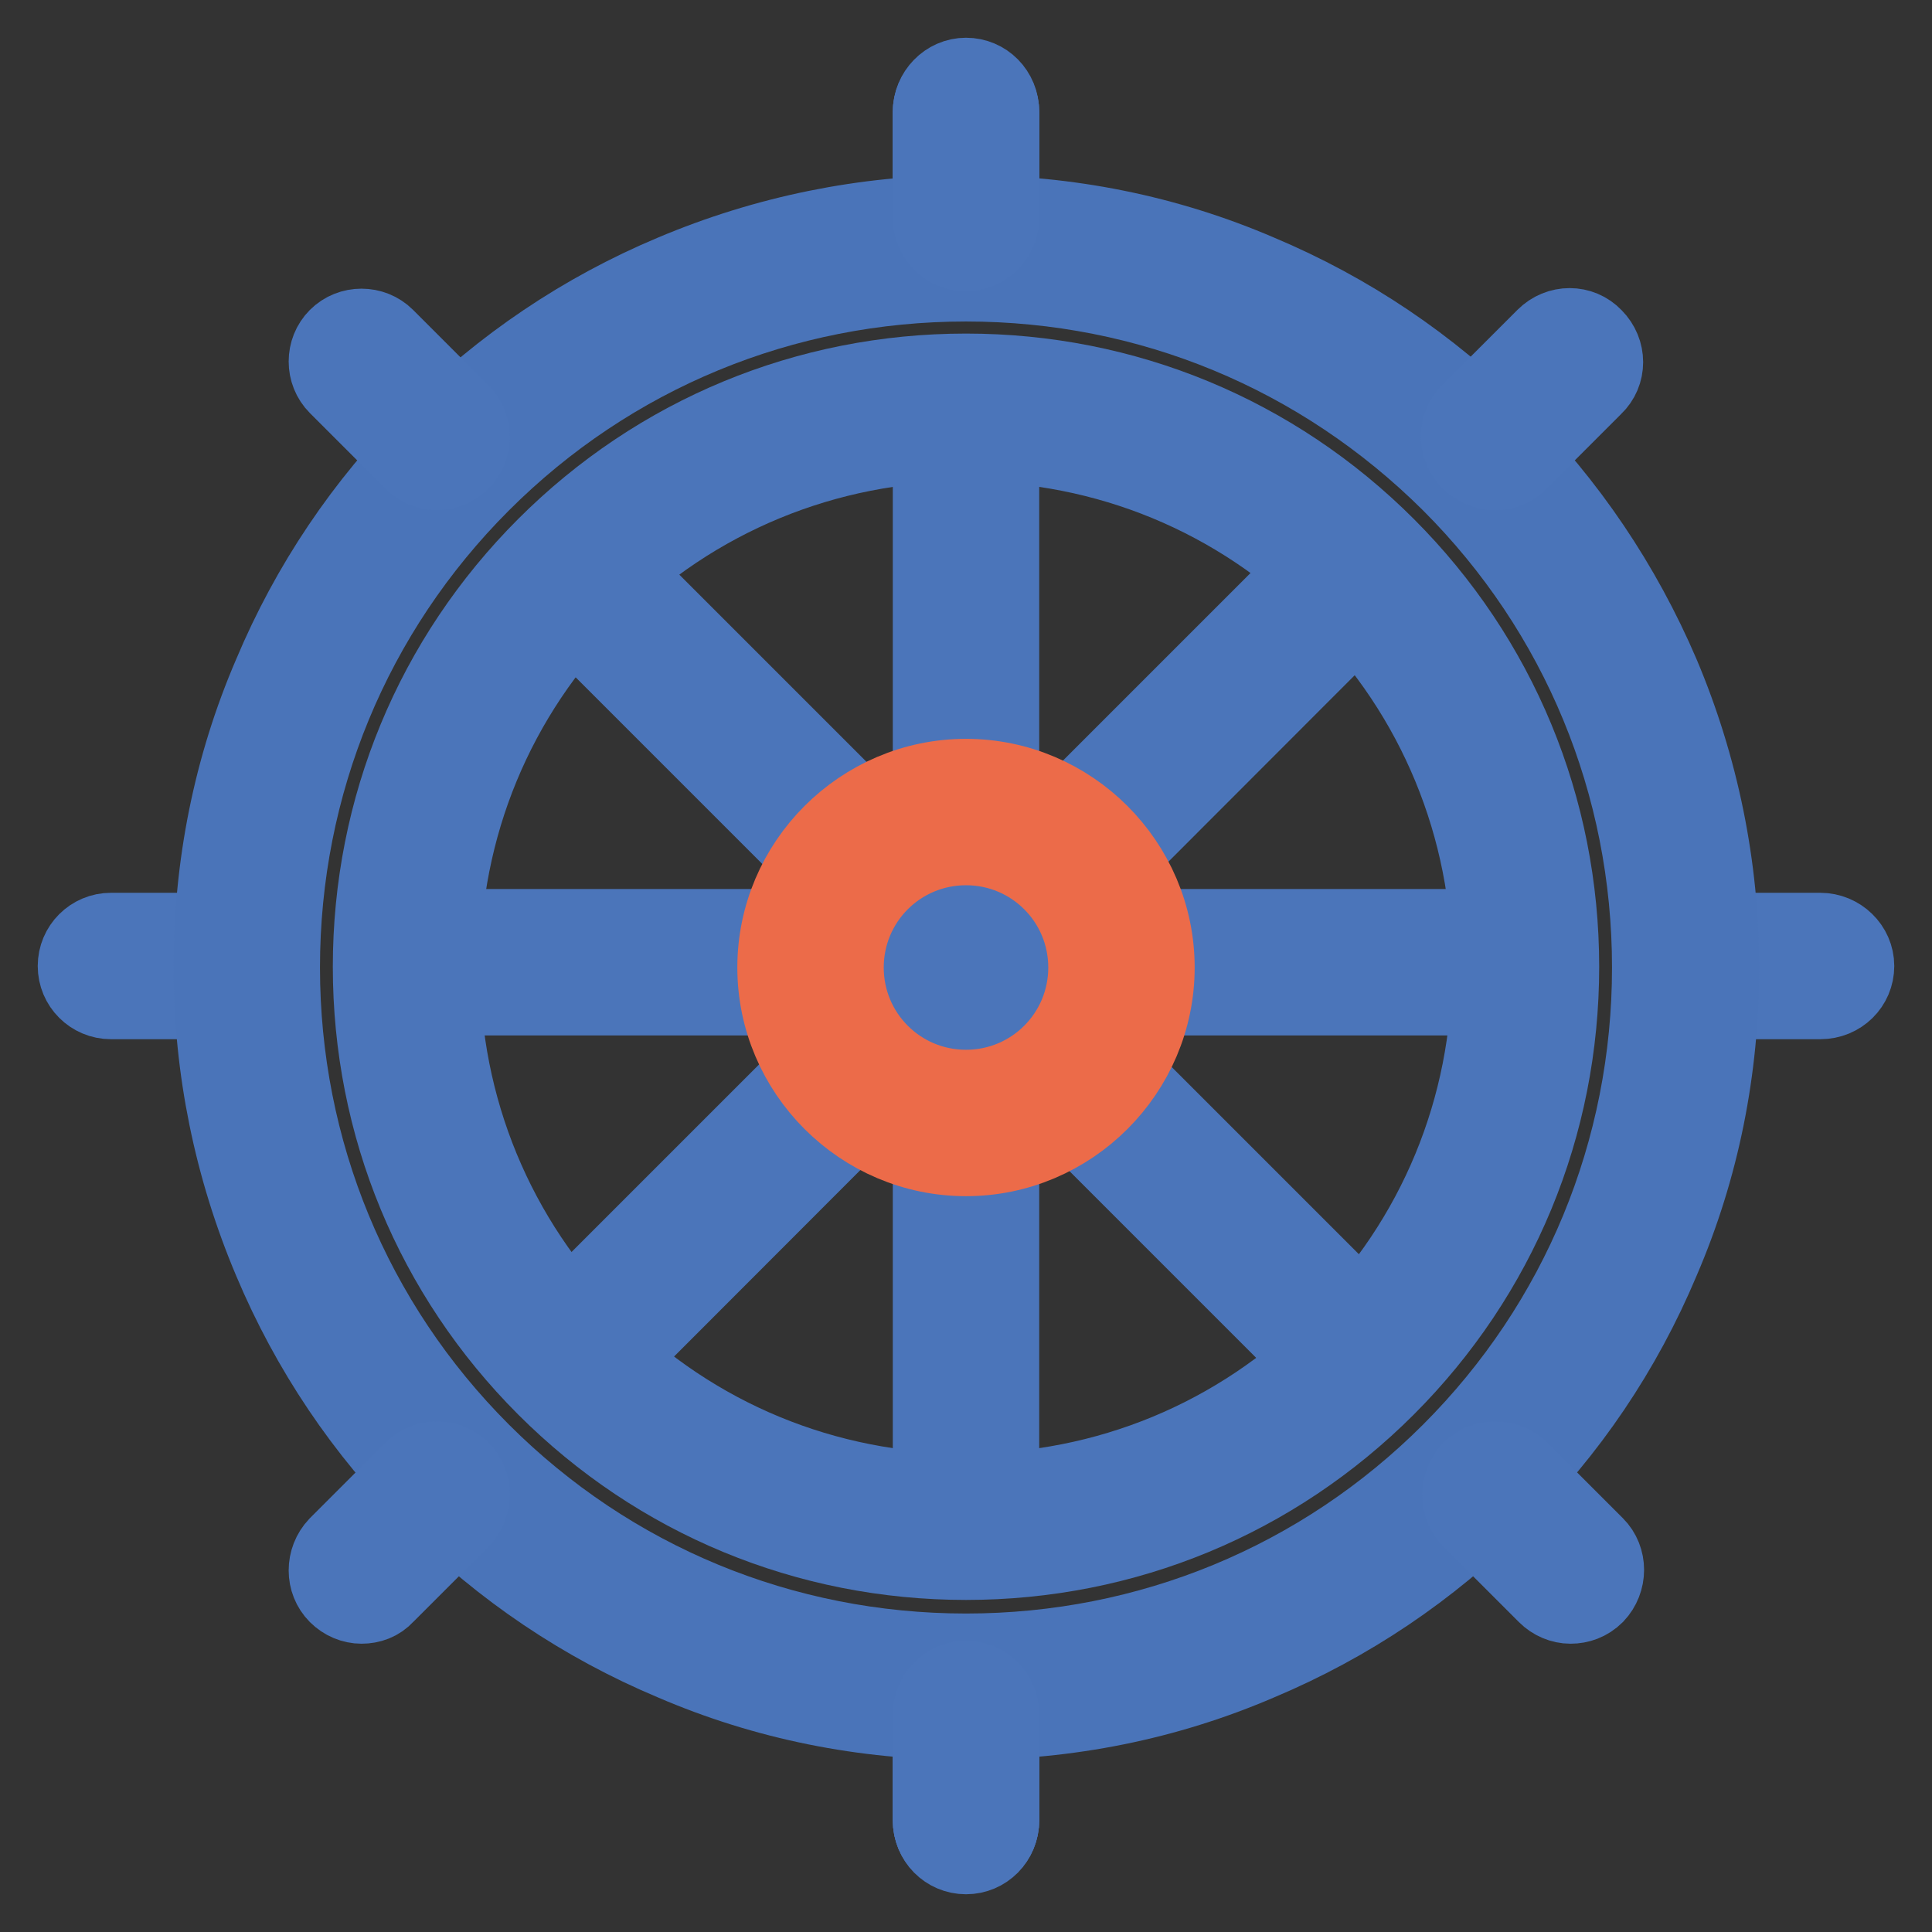
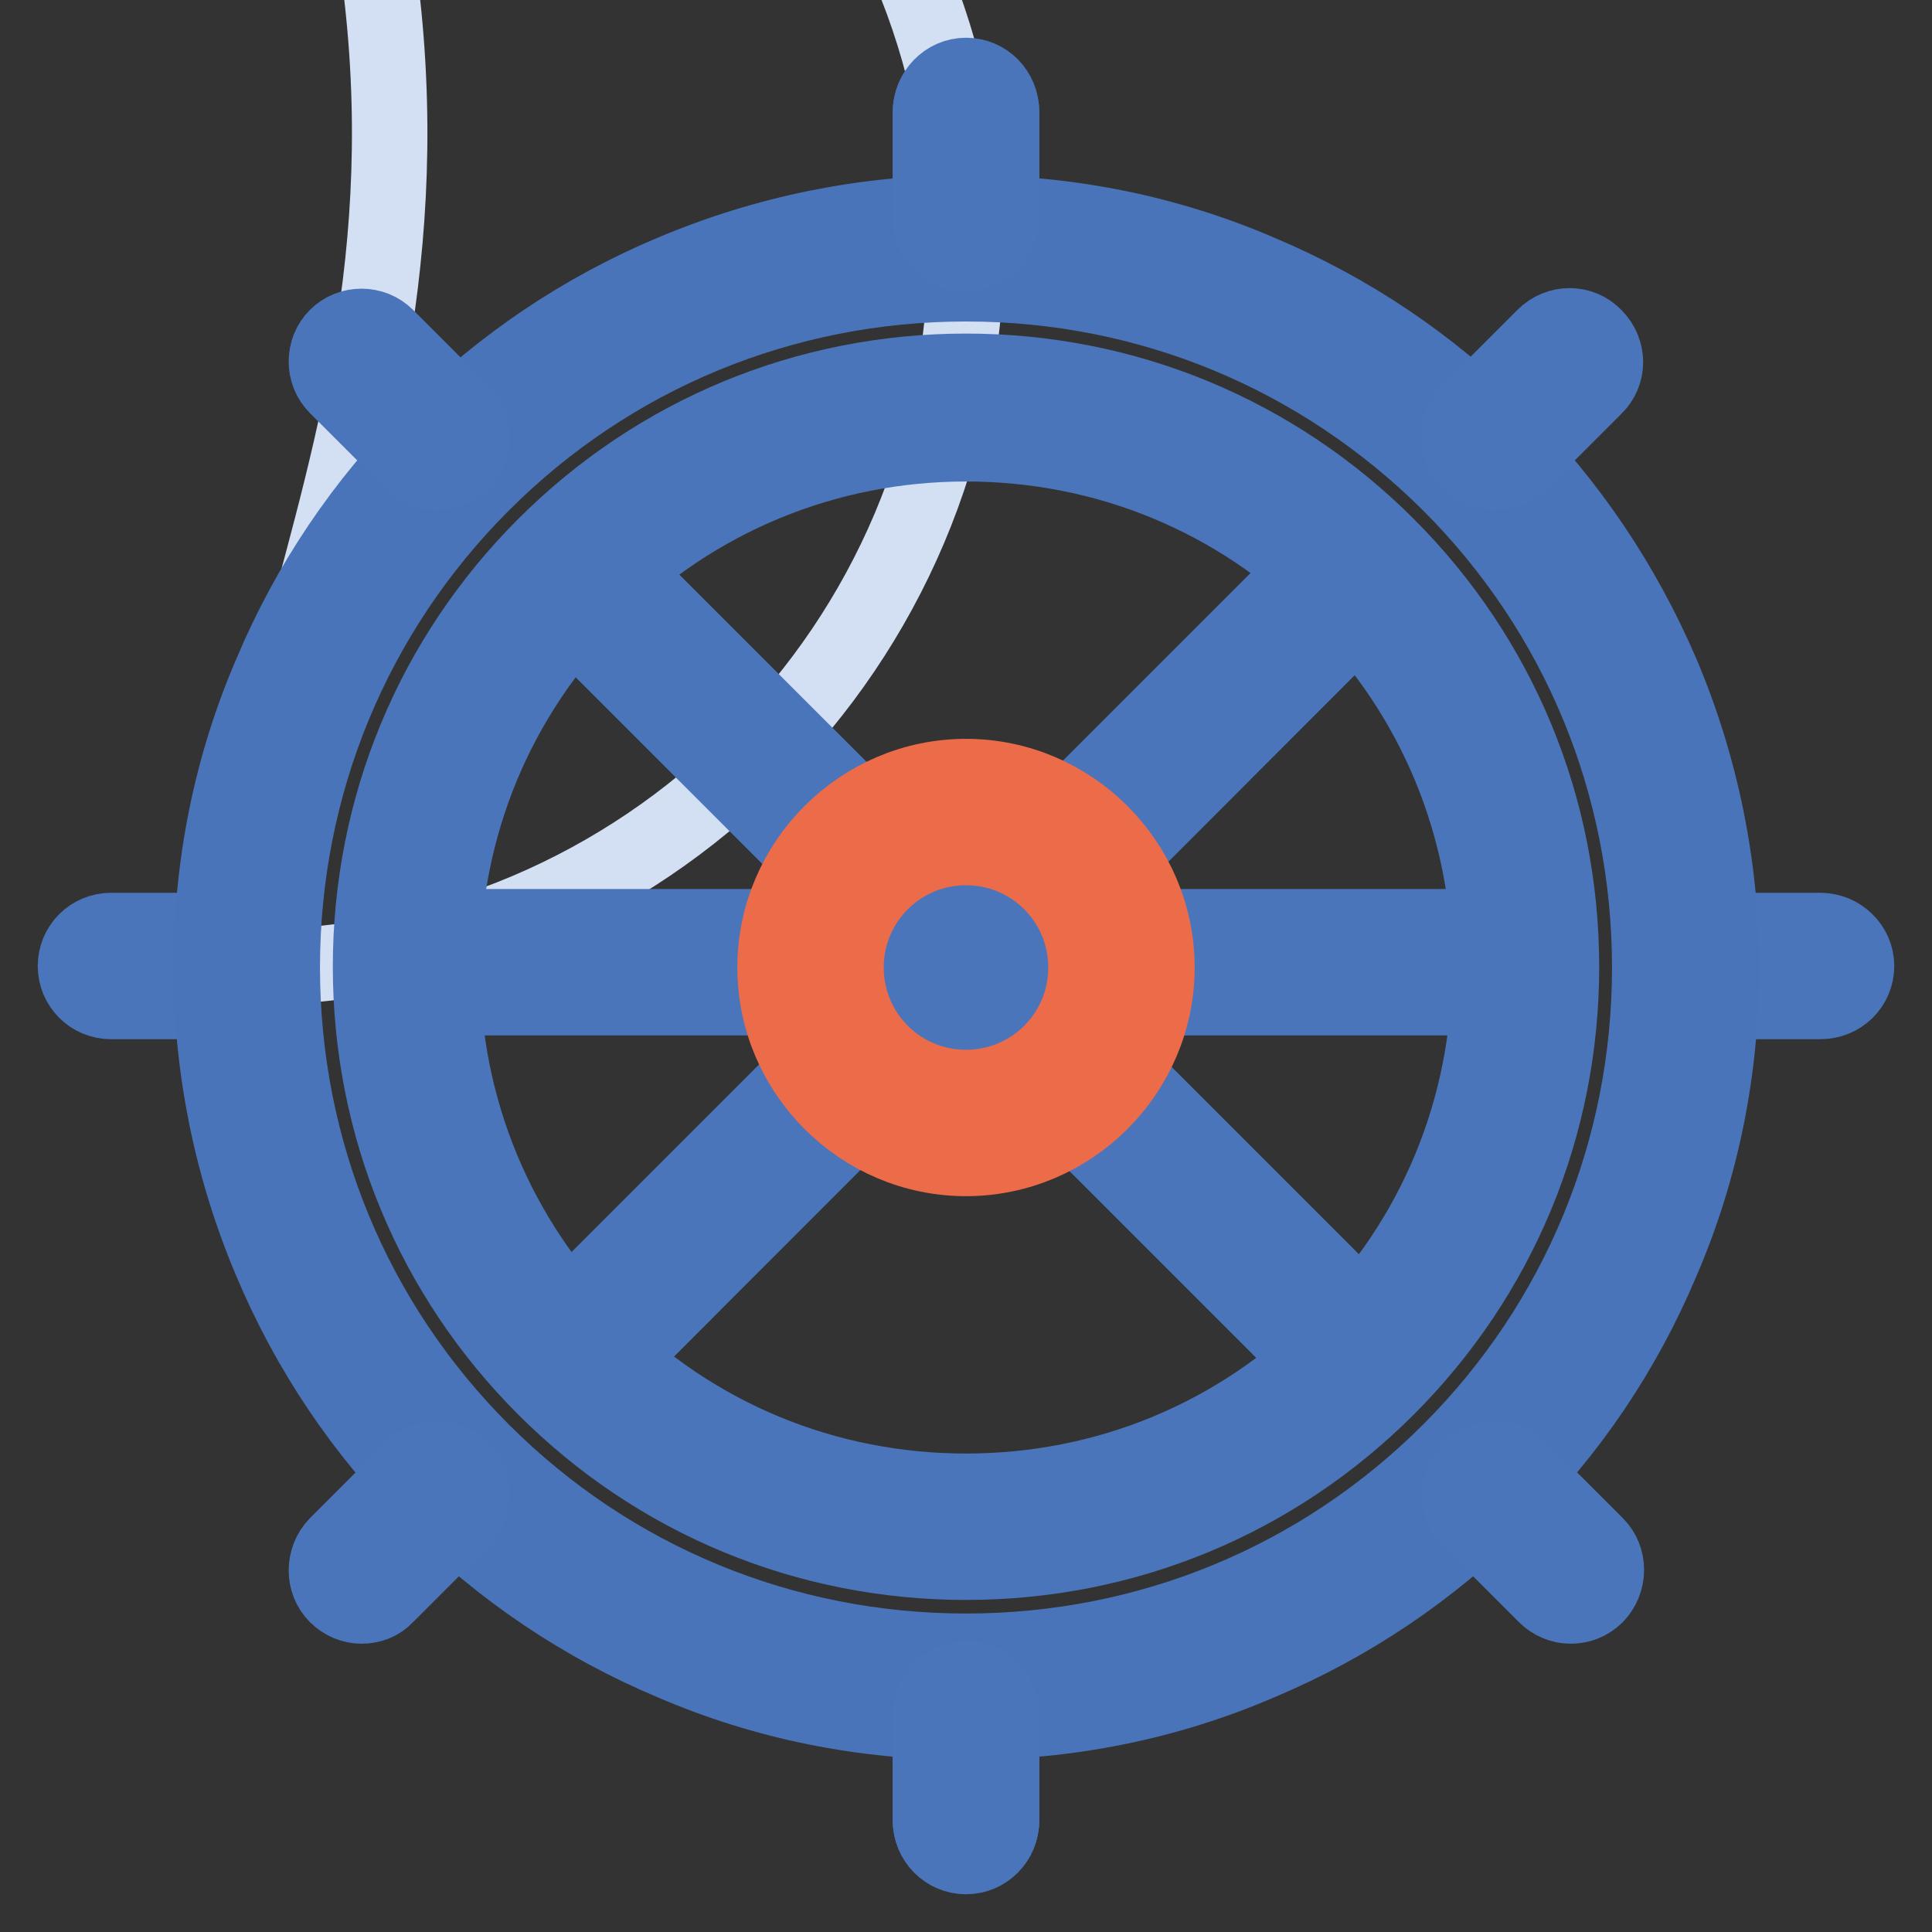
<svg xmlns="http://www.w3.org/2000/svg" version="1.1" x="0px" y="0px" viewBox="0 0 256 256" enable-background="new 0 0 256 256" xml:space="preserve">
  <rect x="0" y="0" width="256" height="256" fill="#333333" stroke="none" />
  <g>
    <path stroke-width="10" fill-opacity="0" stroke="#4b75ba" d="M28.8,132.7H14.7c-2.6,0-4.7-2.1-4.7-4.7c0-2.6,2.1-4.7,4.7-4.7h14.1c2.6,0,4.7,2.1,4.7,4.7 C33.5,130.6,31.4,132.7,28.8,132.7z M241.2,132.7h-14c-2.6,0-4.8-2.1-4.8-4.7c0-2.6,2.1-4.7,4.8-4.7h14c2.6,0,4.8,2.1,4.8,4.7 C246,130.6,243.9,132.7,241.2,132.7z" />
-     <path stroke-width="10" fill-opacity="0" stroke="#d3dff2" d="M32.7,128.2c0,52.6,42.7,95.3,95.3,95.3c52.6,0,95.3-42.7,95.3-95.3c0-52.6-42.7-95.3-95.3-95.3 C75.3,32.9,32.7,75.5,32.7,128.2z" />
+     <path stroke-width="10" fill-opacity="0" stroke="#d3dff2" d="M32.7,128.2c52.6,0,95.3-42.7,95.3-95.3c0-52.6-42.7-95.3-95.3-95.3 C75.3,32.9,32.7,75.5,32.7,128.2z" />
    <path stroke-width="10" fill-opacity="0" stroke="#4a74b9" d="M128,228.2c-13.5,0-26.6-2.6-38.9-7.9c-11.9-5-22.6-12.2-31.8-21.4c-9.2-9.2-16.4-19.9-21.4-31.8 c-5.2-12.3-7.9-25.5-7.9-38.9c0-13.5,2.6-26.6,7.9-38.9c5-11.9,12.2-22.6,21.4-31.8c9.2-9.2,19.9-16.4,31.8-21.4 c12.3-5.2,25.5-7.9,38.9-7.9c13.5,0,26.6,2.6,38.9,7.9c11.9,5,22.6,12.2,31.8,21.4c9.2,9.2,16.4,19.9,21.5,31.8 c5.2,12.3,7.9,25.5,7.9,38.9c0,13.5-2.6,26.6-7.9,38.9c-5,11.9-12.2,22.6-21.5,31.8c-9.2,9.2-19.9,16.4-31.8,21.4 C154.6,225.6,141.5,228.2,128,228.2z M128,37.6c-24.2,0-47,9.4-64.1,26.5C46.8,81.2,37.4,104,37.4,128.2c0,24.2,9.4,47,26.5,64.1 c17.1,17.1,39.9,26.5,64.1,26.5c24.2,0,47-9.4,64.1-26.5c17.1-17.1,26.5-39.9,26.5-64.1c0-24.2-9.4-47-26.5-64.1 C174.9,47,152.2,37.6,128,37.6z" />
    <path stroke-width="10" fill-opacity="0" stroke="#ffffff" d="M53.8,128.2c0,40.9,33.2,74.1,74.1,74.1c40.9,0,74.1-33.2,74.1-74.1l0,0c0-40.9-33.2-74.1-74.1-74.1 C87,54,53.8,87.2,53.8,128.2L53.8,128.2z" />
    <path stroke-width="10" fill-opacity="0" stroke="#4b75ba" d="M128,207c-21.1,0-40.9-8.2-55.8-23.1c-14.9-14.9-23.1-34.7-23.1-55.8c0-21.1,8.2-40.9,23.1-55.8 c14.9-14.9,34.7-23.1,55.8-23.1c21.1,0,40.9,8.2,55.8,23.1c14.9,14.9,23.1,34.7,23.1,55.8c0,21.1-8.2,40.9-23.1,55.8 C168.9,198.8,149.1,207,128,207z M128,58.8c-18.5,0-36,7.2-49.1,20.3c-13.1,13.1-20.3,30.5-20.3,49.1c0,18.5,7.2,36,20.3,49.1 c13.1,13.1,30.5,20.3,49.1,20.3c18.6,0,36-7.2,49.1-20.3c13.1-13.1,20.3-30.5,20.3-49.1c0-18.5-7.2-36-20.3-49.1 C164,66,146.6,58.8,128,58.8L128,58.8z" />
    <path stroke-width="10" fill-opacity="0" stroke="#4b75ba" d="M53.7,122.8H202v9.4H53.7V122.8z" />
    <path stroke-width="10" fill-opacity="0" stroke="#4b75ba" d="M74.2,80.6l6.6-6.6l102.8,102.8l-6.6,6.6L74.2,80.6z" />
    <path stroke-width="10" fill-opacity="0" stroke="#4b75ba" d="M71.9,176.8L176.4,72.3l6.6,6.6L78.5,183.5L71.9,176.8z" />
-     <path stroke-width="10" fill-opacity="0" stroke="#4b75ba" d="M123.3,56.7h9.4v145.3h-9.4V56.7z" />
    <path stroke-width="10" fill-opacity="0" stroke="#ffffff" d="M107.4,128.2c0,11.4,9.2,20.6,20.6,20.6s20.6-9.2,20.6-20.6c0-11.4-9.2-20.6-20.6-20.6 S107.4,116.8,107.4,128.2z" />
    <path stroke-width="10" fill-opacity="0" stroke="#ec6b49" d="M128,153.5c-13.9,0-25.3-11.4-25.3-25.3s11.4-25.3,25.3-25.3c13.9,0,25.3,11.4,25.3,25.3 S141.9,153.5,128,153.5z M128,112.3c-8.8,0-15.9,7.1-15.9,15.9c0,8.8,7.1,15.9,15.9,15.9c8.8,0,15.9-7.1,15.9-15.9 C143.9,119.4,136.8,112.3,128,112.3z" />
    <path stroke-width="10" fill-opacity="0" stroke="#4b75ba" d="M128,245.9c-2.6,0-4.7-2.1-4.7-4.7v-13.9c0-2.6,2.1-4.7,4.7-4.7c2.6,0,4.7,2.1,4.7,4.7v13.9 C132.7,243.8,130.6,245.9,128,245.9z M128,33.5c-2.6,0-4.7-2.1-4.7-4.7V14.9c0-2.6,2.1-4.7,4.7-4.7c2.6,0,4.7,2.1,4.7,4.7v13.9 C132.7,31.3,130.6,33.5,128,33.5z" />
    <path stroke-width="10" fill-opacity="0" stroke="#4b75ba" d="M128,245.9c-2.6,0-4.7-2.1-4.7-4.7v-13.9c0-2.6,2.1-4.7,4.7-4.7c2.6,0,4.7,2.1,4.7,4.7v13.9 C132.7,243.8,130.6,245.9,128,245.9z M128,33.5c-2.6,0-4.7-2.1-4.7-4.7V14.9c0-2.6,2.1-4.7,4.7-4.7c2.6,0,4.7,2.1,4.7,4.7v13.9 C132.7,31.3,130.6,33.5,128,33.5z M47.9,212.8c-1.2,0-2.4-0.5-3.3-1.4c-1.8-1.8-1.8-4.8,0-6.7l10-10c1.8-1.8,4.8-1.8,6.6,0 c1.8,1.8,1.8,4.8,0,6.7l-10,10C50.3,212.4,49.1,212.8,47.9,212.8z M198.1,62.6c-1.2,0-2.4-0.5-3.4-1.4c-1.9-1.9-1.9-4.9,0-6.7 l9.9-9.9c1.9-1.9,4.9-1.9,6.7,0c1.9,1.9,1.9,4.9,0,6.7l-9.9,9.9C200.6,62.1,199.4,62.6,198.1,62.6L198.1,62.6z M57.9,62.6 c-1.2,0-2.4-0.5-3.3-1.4l-10-10c-1.8-1.8-1.8-4.8,0-6.6c1.8-1.8,4.8-1.8,6.6,0l10,10c1.8,1.8,1.8,4.8,0,6.6 C60.3,62.1,59.1,62.6,57.9,62.6z M208.1,212.8c-1.2,0-2.4-0.5-3.3-1.4l-10-10c-1.8-1.8-1.8-4.8,0-6.7c1.8-1.8,4.8-1.8,6.7,0l10,10 c1.8,1.8,1.8,4.8,0,6.7C210.5,212.4,209.3,212.8,208.1,212.8z" />
    <path stroke-width="10" fill-opacity="0" stroke="#4b75ba" d="M128,246c-2.6,0-4.7-2.1-4.7-4.8v-14c0-2.6,2.1-4.8,4.7-4.8c2.6,0,4.7,2.1,4.7,4.8v14 C132.7,243.9,130.6,246,128,246z M128,33.6c-2.6,0-4.7-2.1-4.7-4.8v-14c0-2.6,2.1-4.8,4.7-4.8c2.6,0,4.7,2.1,4.7,4.8v14 C132.7,31.4,130.6,33.6,128,33.6z" />
  </g>
</svg>